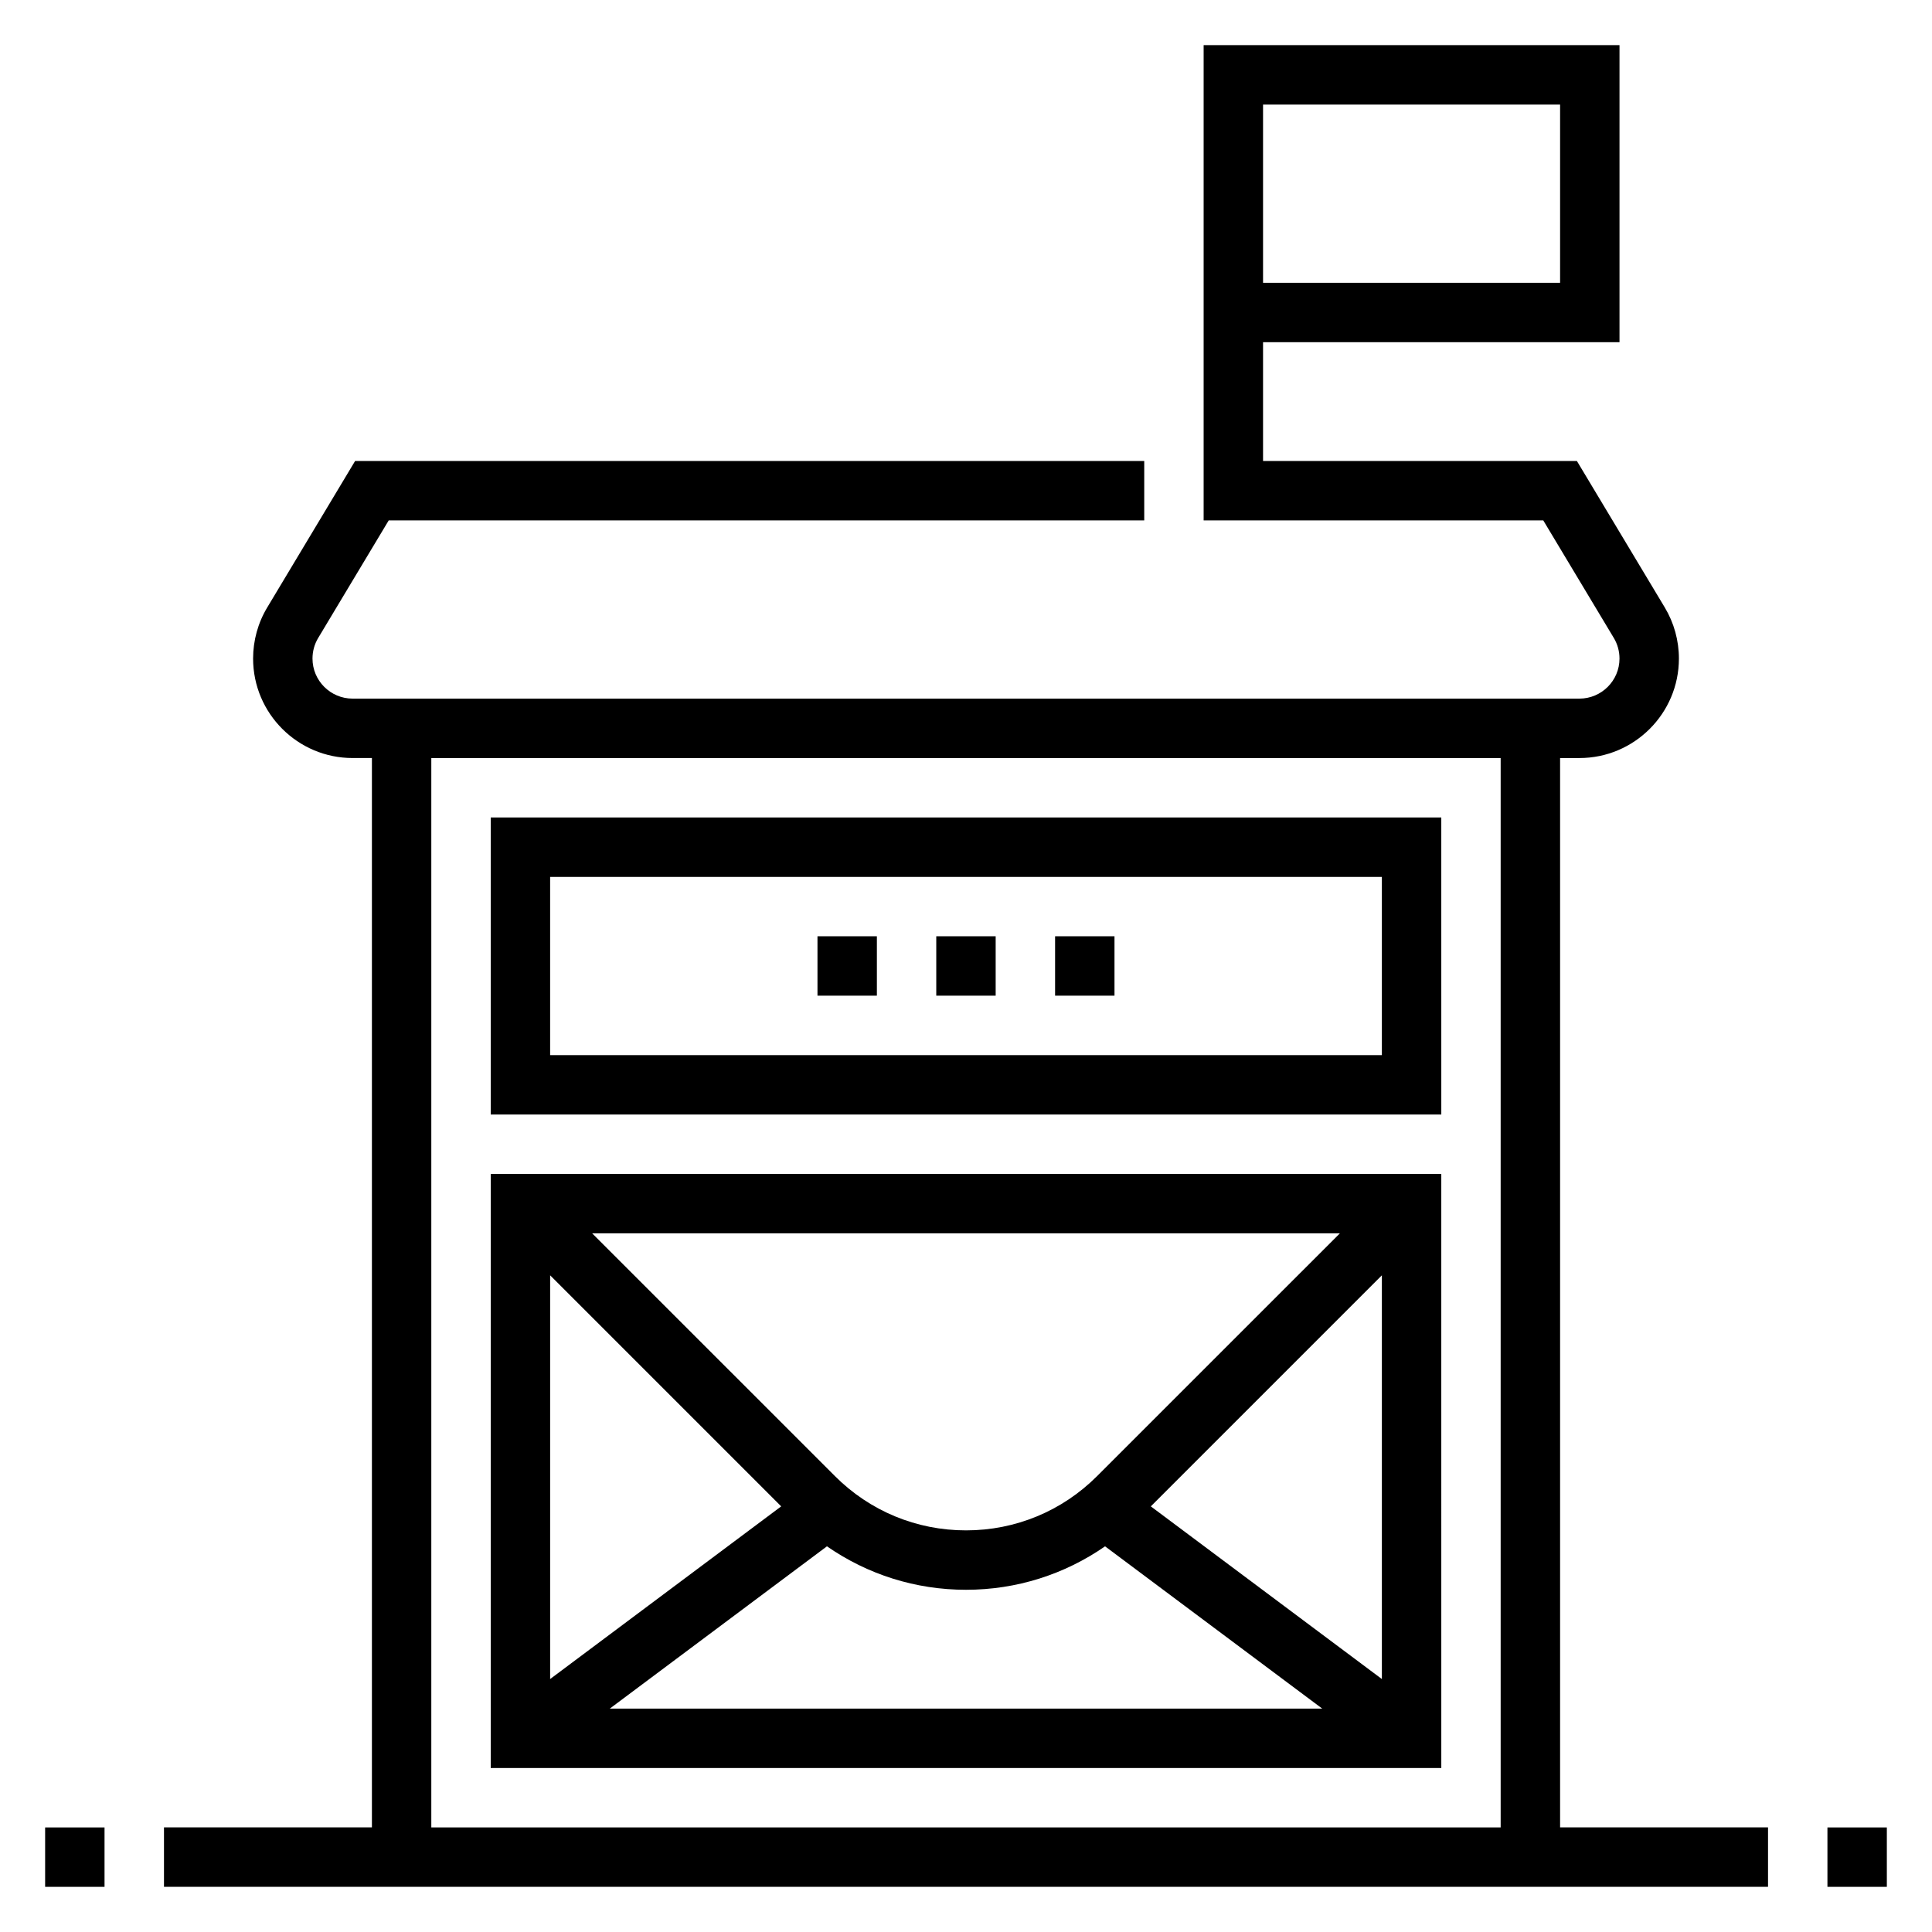
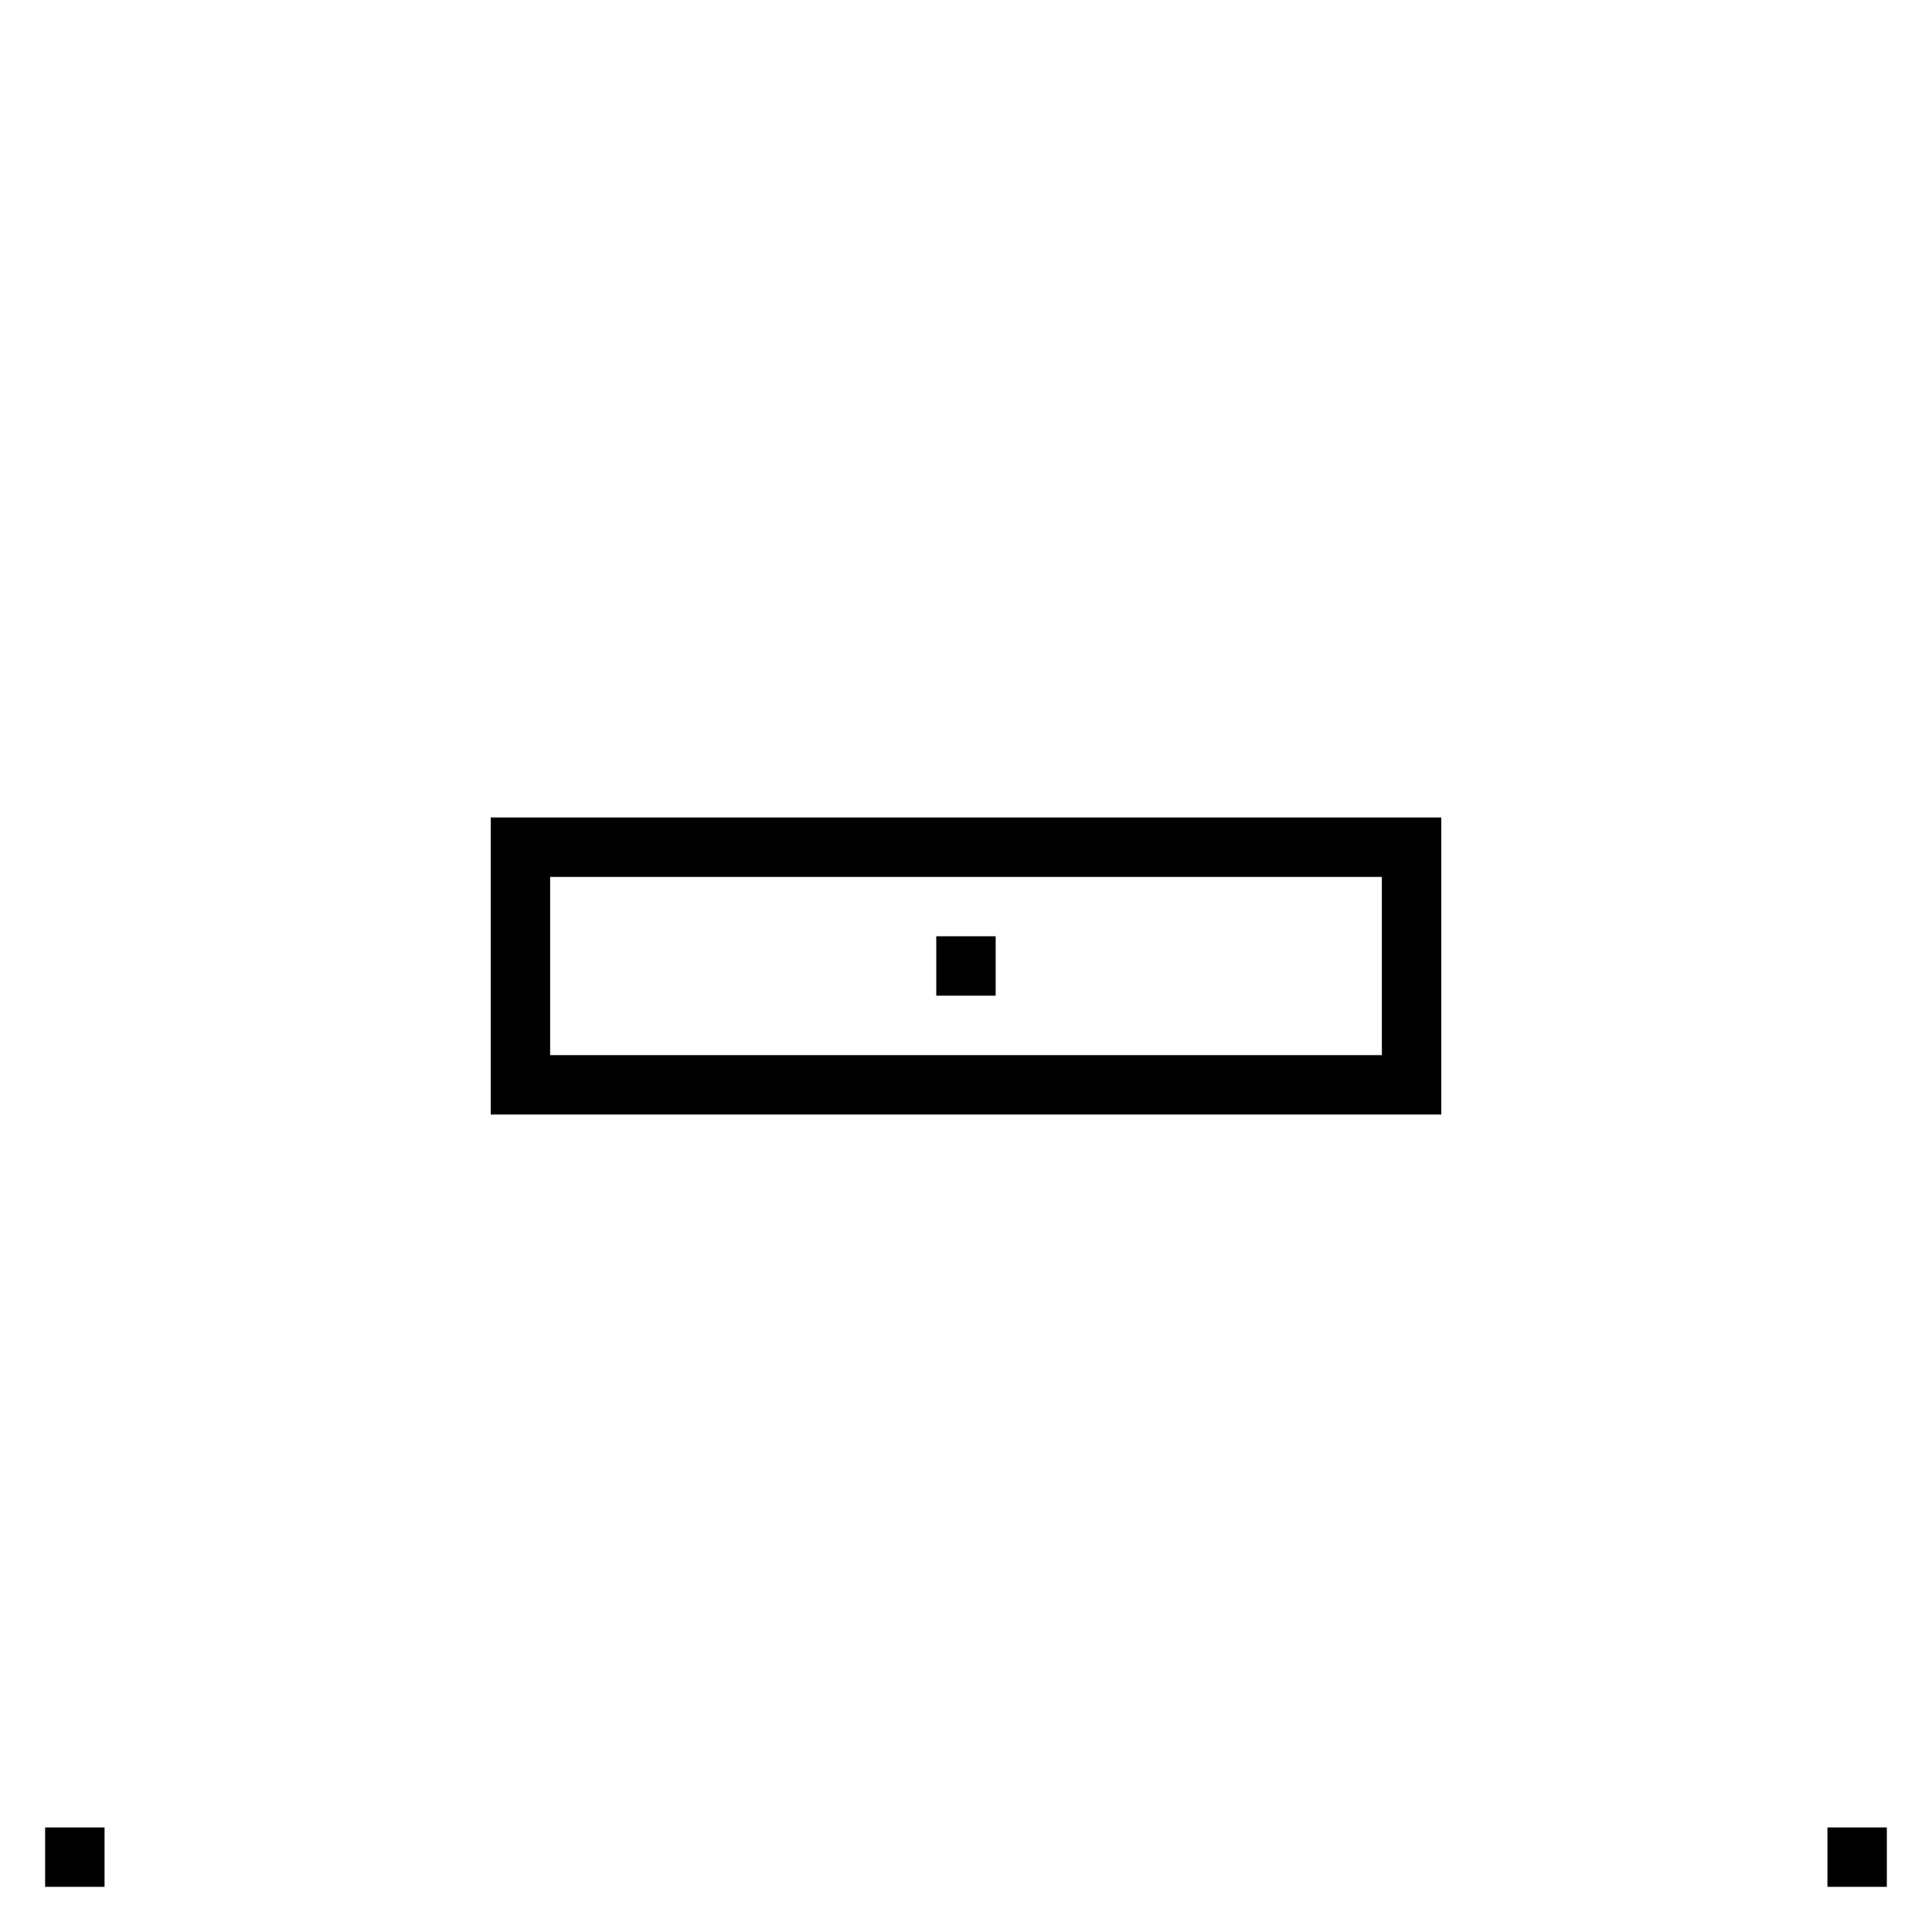
<svg xmlns="http://www.w3.org/2000/svg" fill="#000000" width="800px" height="800px" version="1.1" viewBox="144 144 512 512">
  <g>
-     <path d="m274.05 612.54h251.91l-0.004-157.44h-251.9zm89.102-58.75c10.754 7.465 23.477 11.52 36.852 11.52s26.098-4.055 36.848-11.516l57.551 43.004h-188.8zm85.828-10.586 61.23-61.23v106.99zm-14.23-8.031c-9.281 9.281-21.625 14.391-34.746 14.391s-25.465-5.109-34.746-14.391l-64.332-64.328h198.16zm-83.727 8.031-61.23 45.758v-106.99z" />
    <path d="m274.05 360.64v78.719h251.91l-0.004-78.719zm236.16 62.977h-220.42v-47.23h220.42z" />
-     <path d="m557.44 344.89h5.117c14.539 0 26.371-11.824 26.371-26.363 0-4.785-1.301-9.484-3.762-13.57l-23.27-38.785h-83.176v-31.488h94.465v-78.723h-110.21v125.95h90.008l18.695 31.156c0.984 1.641 1.504 3.527 1.504 5.457 0 5.856-4.762 10.617-10.629 10.617h-325.11c-5.863 0-10.629-4.762-10.629-10.617 0-1.93 0.52-3.816 1.512-5.465l18.688-31.148h200.22v-15.742h-209.13l-23.262 38.777c-2.473 4.094-3.769 8.785-3.769 13.578 0 14.539 11.832 26.363 26.371 26.363h5.117v283.39h-55.105v15.742h425.09v-15.742h-55.105zm-78.719-173.18h78.719v47.23h-78.719zm-220.42 173.18h283.39v283.39h-283.39z" />
    <path d="m392.12 392.12h15.742v15.742h-15.742z" />
    <path d="m155.96 628.29h15.742v15.742h-15.742z" />
    <path d="m628.29 628.29h15.742v15.742h-15.742z" />
-     <path d="m423.61 392.12h15.742v15.742h-15.742z" />
-     <path d="m360.64 392.12h15.742v15.742h-15.742z" />
  </g>
</svg>